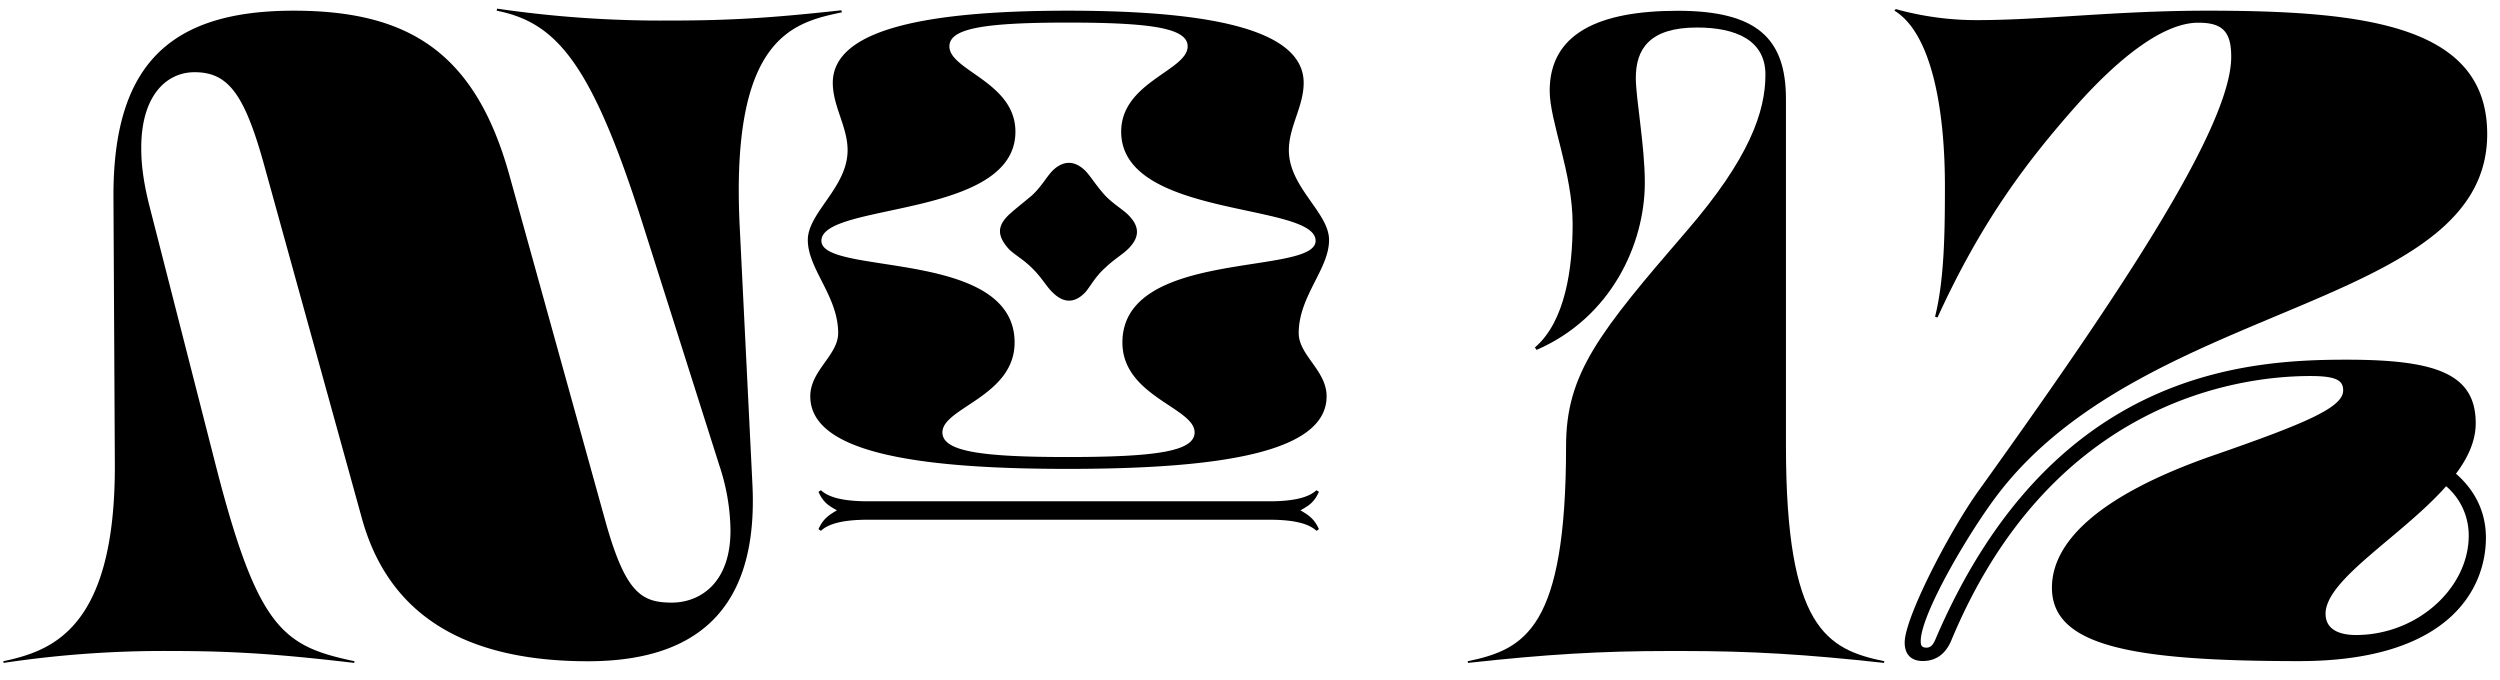
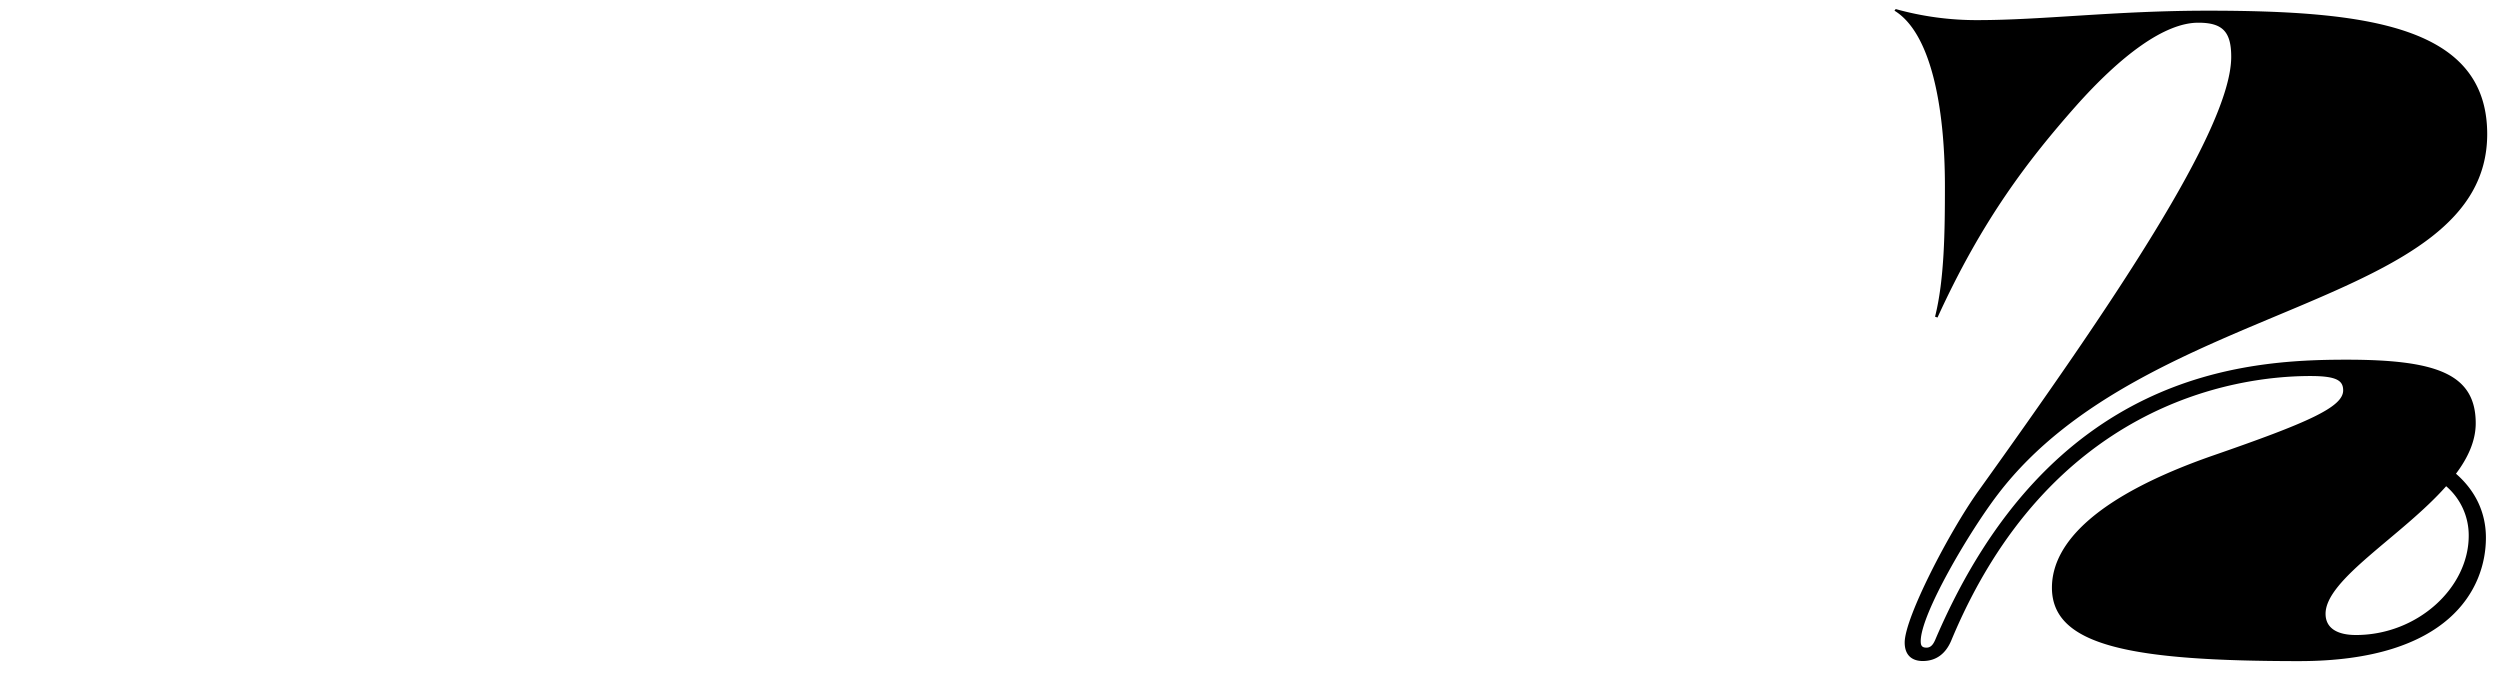
<svg xmlns="http://www.w3.org/2000/svg" preserveAspectRatio="xMidYMid slice" width="1000px" height="272px" viewBox="0 0 1012.99 275.52">
  <title>12</title>
-   <path d="M271.82,8.32c24.76,0,41.88-1.16,69.14-4.16l.16.84c-19.77,4.15-45.2,10-41.38,86.92l5.15,104.37c2.33,47.53-19.44,71.63-66.64,71.63-50.86,0-80.94-19.44-91.58-57.84l-40-144.59C98.8,37.57,92.16,29.26,78.86,29.26c-11.63,0-21.77,9.81-21.6,31.08,0,6.65,1,14.29,3.65,24.43L87.17,187.48c17.29,67.81,27.59,74.29,56.51,80.44l-.17.67c-29.75-3.49-48.36-4.82-74-4.82a436.45,436.45,0,0,0-68,4.82l-.17-.67c19.28-4.15,45.71-12.63,45.21-80.77L46,80.28c-.33-54,22.77-75.95,73-75.95,46.7,0,73.62,17,87.42,66.65l38.55,138.94c8.31,30.25,14.8,34.24,27.26,34.24,11.14,0,23.93-7.65,23.77-29.59a85.68,85.68,0,0,0-4.49-25.92l-30.91-97.4c-20.94-66.14-35.24-82.1-59.34-86.92l.17-.83A459.63,459.63,0,0,0,271.82,8.32Zm56.51,152.24c0-10.47,11.3-16.62,11.3-25.6,0-15-12.3-25.92-12.3-37.72,0-11.14,16.12-21.28,16.12-36.4,0-9.47-6-17.78-6-27.26,0-20.77,34.57-29.25,95.23-29.25,60.83,0,95.56,8.48,95.56,29.25,0,9.48-6,17.79-6,27.26,0,15.12,16.29,25.26,16.29,36.4,0,11.8-12.3,22.77-12.3,37.72,0,9,11.3,15.13,11.3,25.6,0,22.1-40.39,29.42-104.87,29.42C368.71,190,328.33,182.66,328.33,160.56Zm3.32,38.72,1-.66c2.66,2.49,7.81,4.49,19.11,4.49H514.3c11.3,0,16.46-2,19.12-4.49l1,.66c-2,4.49-4.49,5.82-7.48,7.48,3,1.83,5.49,3.16,7.48,7.65l-1,.66c-2.66-2.49-7.82-4.49-19.12-4.49H351.76c-11.3,0-16.45,2-19.11,4.49l-1-.66c2-4.49,4.49-5.82,7.48-7.65C336.14,205.1,333.64,203.77,331.65,199.28Zm152.4-24.1c0-10-29.25-14.62-29.25-36.39,0-38.23,78.28-26.93,78.28-41.22,0-15.62-78.78-9-78.78-44.21,0-20.11,26.93-24.76,26.93-34.57,0-7.31-14.29-9.64-48.53-9.64-33.91,0-48,2.33-48,9.64,0,9.81,26.75,14.46,26.75,34.57,0,35.23-78.61,28.59-78.61,44.21,0,14.29,78.28,3,78.28,41.22,0,21.77-29.25,26.42-29.25,36.39,0,7.65,15.13,10,50.86,10C468.76,185.16,484.05,182.83,484.05,175.18Zm-57.5-56.67c-2.66-2.49-4.32-6-8.48-10-3.65-3.66-7.64-5.65-9.64-8-4.15-4.82-4.48-8.64,0-13.13,1.83-1.83,5.49-4.65,9.64-8.14,4-3.66,6-7.65,8.48-10.14,4.32-4.16,8.81-4.16,13.13,0,2.16,2.16,4.49,6.15,8.14,10.14,3.33,3.49,7.48,5.81,9.64,8.14,4.32,4.49,4.32,8.64,0,13.13-2.16,2.33-5.82,4.32-9.64,8-4,3.49-6.15,7.81-8.14,10C435.36,123,430.87,122.83,426.55,118.51Z" />
-   <path d="M594.84,268.59l-.16-.67c23.26-4.82,39.88-13.29,39.88-87.25,0-29.25,13.3-45.87,48.87-87.09,25.42-29.42,31.91-48.36,31.91-63.32,0-14-12-19.11-27.76-19.11-19.28,0-24.76,8.8-24.76,20.44,0,8.31,3.65,27.42,3.65,42.38,0,24.93-13.62,54.68-43.87,67.81l-.67-1c12.3-10.47,15.29-32.08,15.29-50,0-20.77-9.3-41.55-9.3-54,0-22.94,19.44-32.41,51.85-32.41,32.08,0,43.88,11.14,43.88,35.73V180.67c0,74,16.62,82.43,39.88,87.25l-.16.67c-31.75-3.49-54-4.82-81.61-4.82h-5.31C648.86,263.77,626.59,265.1,594.84,268.59Z" />
  <path d="M840.91,43.22c-18.62,21.11-37.57,45.37-55.85,85.43l-1-.33c3.82-15.13,4-35.07,4-52.86,0-33.24-6-62.32-20.44-71.13l.5-.66a121.56,121.56,0,0,0,33.24,4.48c26.26,0,55.84-3.82,93.07-3.82,64.65,0,113.35,6.15,113.35,50,0,70.8-137.78,67-198.11,145.75-11.63,15.13-31.41,48.7-31.41,59.67,0,1.66.33,2.66,2.33,2.66,1.82,0,2.82-1.33,3.82-3.82,46.37-107.87,124.81-112.85,166.36-112.85,36.23,0,52.36,5.65,52.36,25.76,0,7.14-3.16,14-8,20.44,7.81,6.81,12.13,15.62,12.13,25.93,0,20.6-14.79,50-75.62,50-68.14,0-100.22-6.15-100.22-29.75,0-18.28,18.45-37.23,65.15-53.51,38.39-13.3,52.85-19.61,52.85-26.43,0-4-2.66-5.82-13.29-5.82-31.91,0-105.87,12.14-145.43,107-2.32,5.65-6.31,8.47-11.63,8.47-4.32,0-7.31-2.32-7.31-7.48,0-10.13,18.11-44.87,29.58-61C855,124.49,904.06,52.53,904.06,23c0-10.14-3.49-13.8-13.29-13.8C877.14,9.15,859.35,22.45,840.91,43.22ZM954.59,257.29c24.93,0,45.7-19.12,45.7-40.22A26.21,26.21,0,0,0,991.15,197c-17.78,20.11-48.86,37.72-48.86,51.68C942.29,254.79,947.44,257.29,954.59,257.29Z" />
</svg>